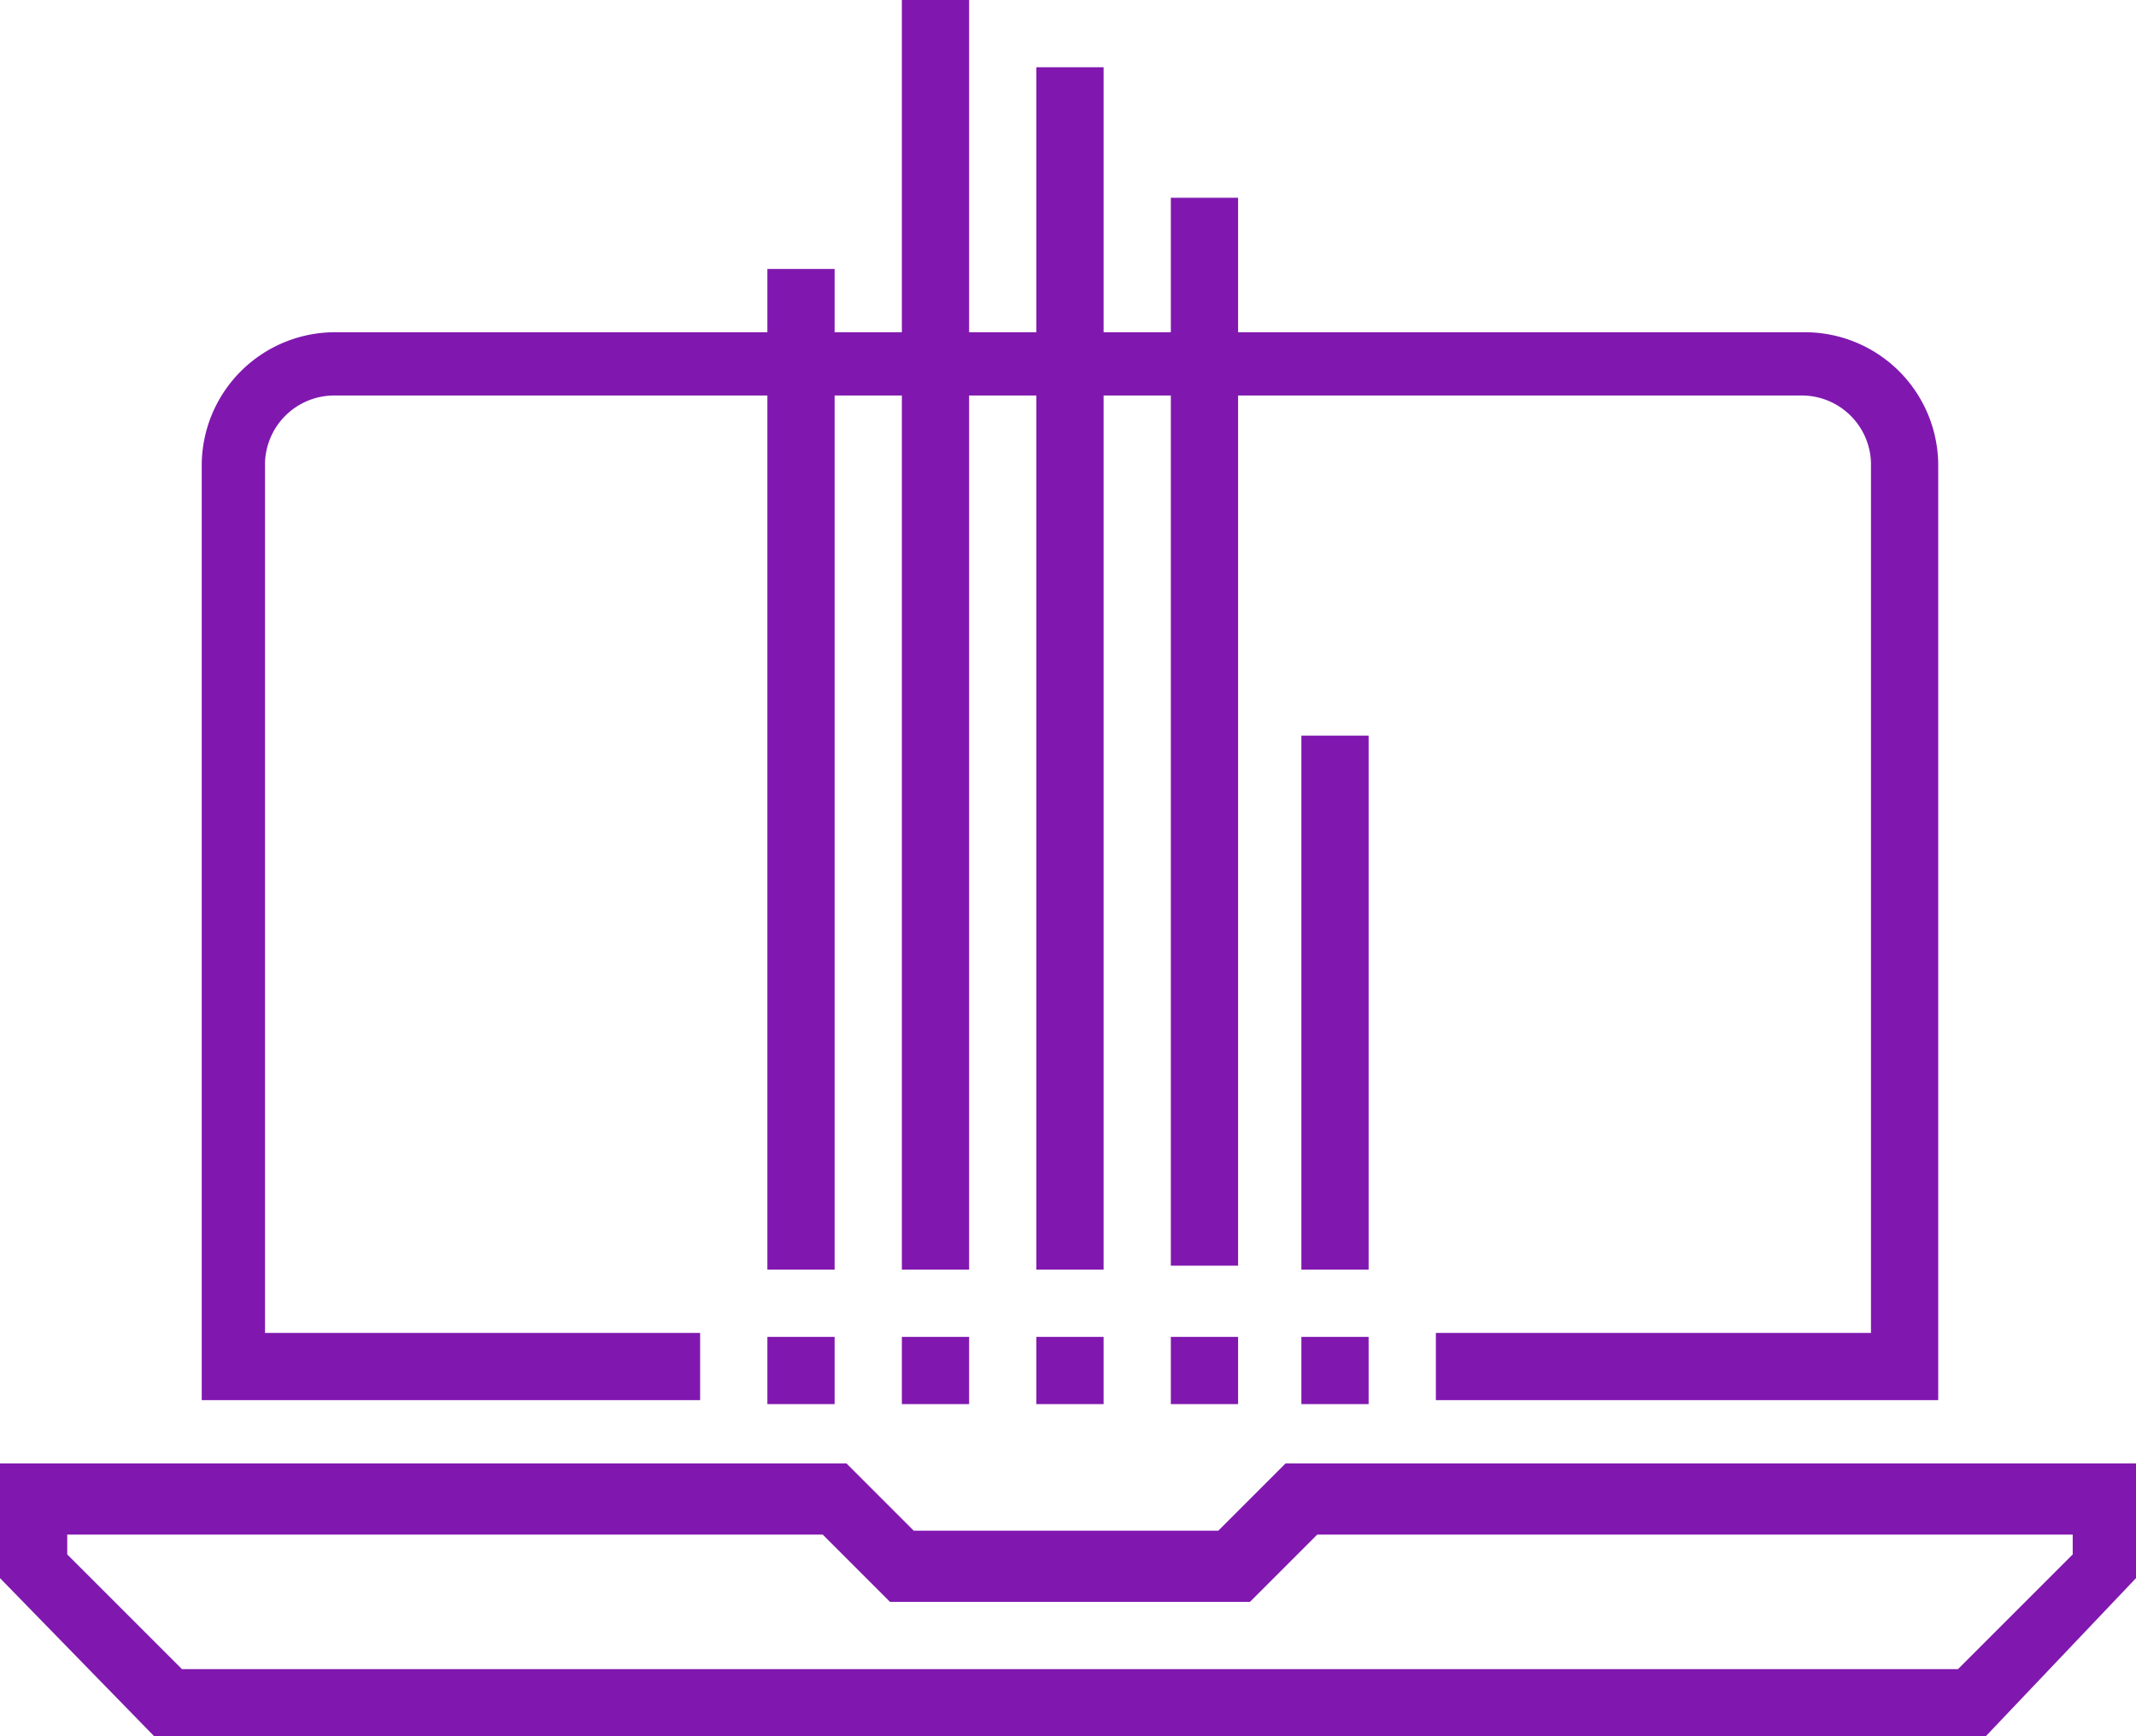
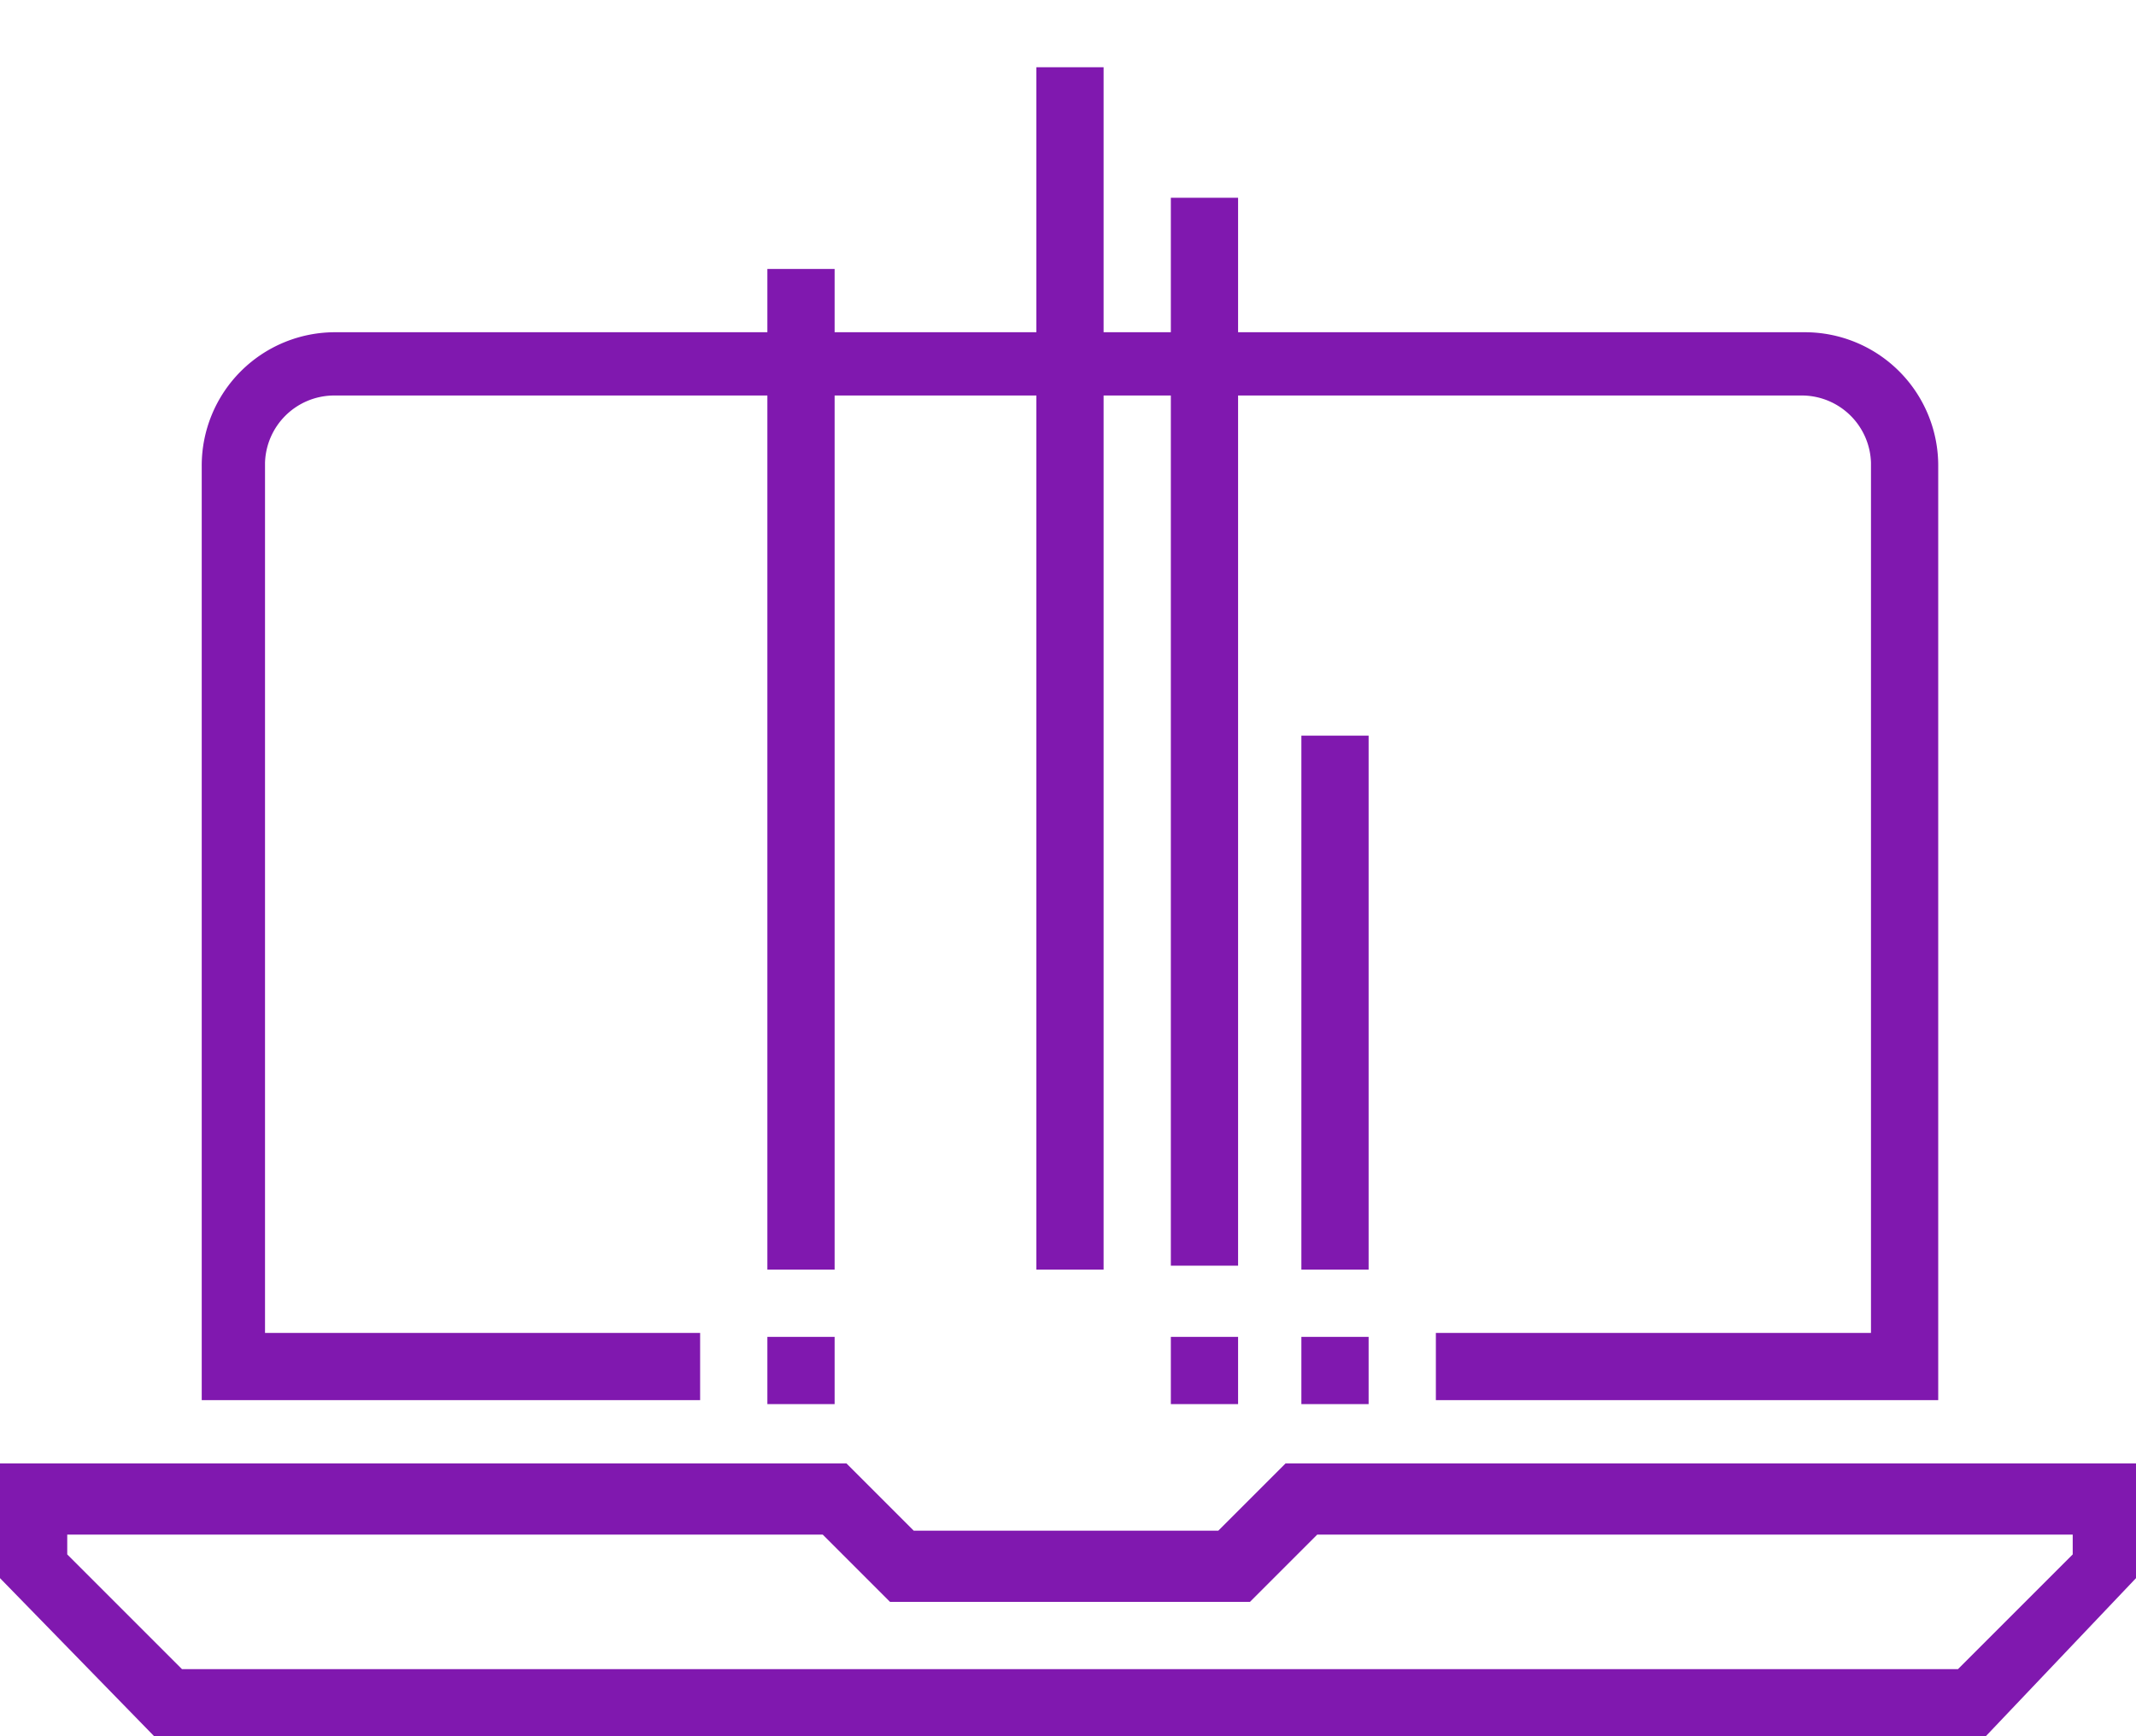
<svg xmlns="http://www.w3.org/2000/svg" width="54" height="43.9" viewBox="0 0 54 43.9">
  <g id="Icon_On24_4" transform="translate(0 -5.1)">
    <g id="Group_2495" data-name="Group 2495">
      <g id="Group_2494" data-name="Group 2494">
        <g id="Group_2482" data-name="Group 2482">
          <path id="Path_2601" data-name="Path 2601" d="M50.2,49H3.9L0,45V42.1H21.4l1.7,1.7h7.7l1.7-1.7H54V45ZM4.6,47.3H49.5l2.9-2.9v-.5H33.3l-1.7,1.7H22.5l-1.7-1.7H1.7v.5Z" fill="#8018af" />
        </g>
        <g id="Group_2483" data-name="Group 2483">
-           <rect id="Rectangle_1551" data-name="Rectangle 1551" width="1.7" height="1.7" transform="translate(22.8 38.9)" fill="#8018af" />
-         </g>
+           </g>
        <g id="Group_2484" data-name="Group 2484">
          <rect id="Rectangle_1552" data-name="Rectangle 1552" width="1.7" height="1.7" transform="translate(19.4 38.9)" fill="#8018af" />
        </g>
        <g id="Group_2485" data-name="Group 2485">
-           <rect id="Rectangle_1553" data-name="Rectangle 1553" width="1.7" height="1.7" transform="translate(26.2 38.9)" fill="#8018af" />
-         </g>
+           </g>
        <g id="Group_2486" data-name="Group 2486">
          <rect id="Rectangle_1554" data-name="Rectangle 1554" width="1.7" height="1.7" transform="translate(29.6 38.9)" fill="#8018af" />
        </g>
        <g id="Group_2487" data-name="Group 2487">
          <rect id="Rectangle_1555" data-name="Rectangle 1555" width="1.7" height="1.7" transform="translate(32.9 38.9)" fill="#8018af" />
        </g>
        <g id="Group_2488" data-name="Group 2488">
          <path id="Path_2602" data-name="Path 2602" d="M26.2,6.8V37.2h1.7V6.8Z" fill="#8018af" />
        </g>
        <g id="Group_2489" data-name="Group 2489">
-           <rect id="Rectangle_1556" data-name="Rectangle 1556" width="1.7" height="32.1" transform="translate(22.8 5.1)" fill="#8018af" />
-         </g>
+           </g>
        <g id="Group_2490" data-name="Group 2490">
          <path id="Path_2603" data-name="Path 2603" d="M32.9,23.7V37.2h1.7V23.7Z" fill="#8018af" />
        </g>
        <g id="Group_2491" data-name="Group 2491">
          <rect id="Rectangle_1557" data-name="Rectangle 1557" width="1.7" height="27" transform="translate(29.6 10.1)" fill="#8018af" />
        </g>
        <g id="Group_2492" data-name="Group 2492">
          <path id="Path_2604" data-name="Path 2604" d="M21.1,11.9V37.2H19.4V11.9Z" fill="#8018af" />
        </g>
        <g id="Group_2493" data-name="Group 2493">
          <path id="Path_2605" data-name="Path 2605" d="M49,40.5H36.3V38.8h11v-22a1.752,1.752,0,0,0-1.7-1.7H8.4a1.752,1.752,0,0,0-1.7,1.7v22h11v1.7H5.1V16.9a3.372,3.372,0,0,1,3.4-3.4H45.6A3.372,3.372,0,0,1,49,16.9Z" fill="#8018af" />
        </g>
      </g>
    </g>
  </g>
</svg>